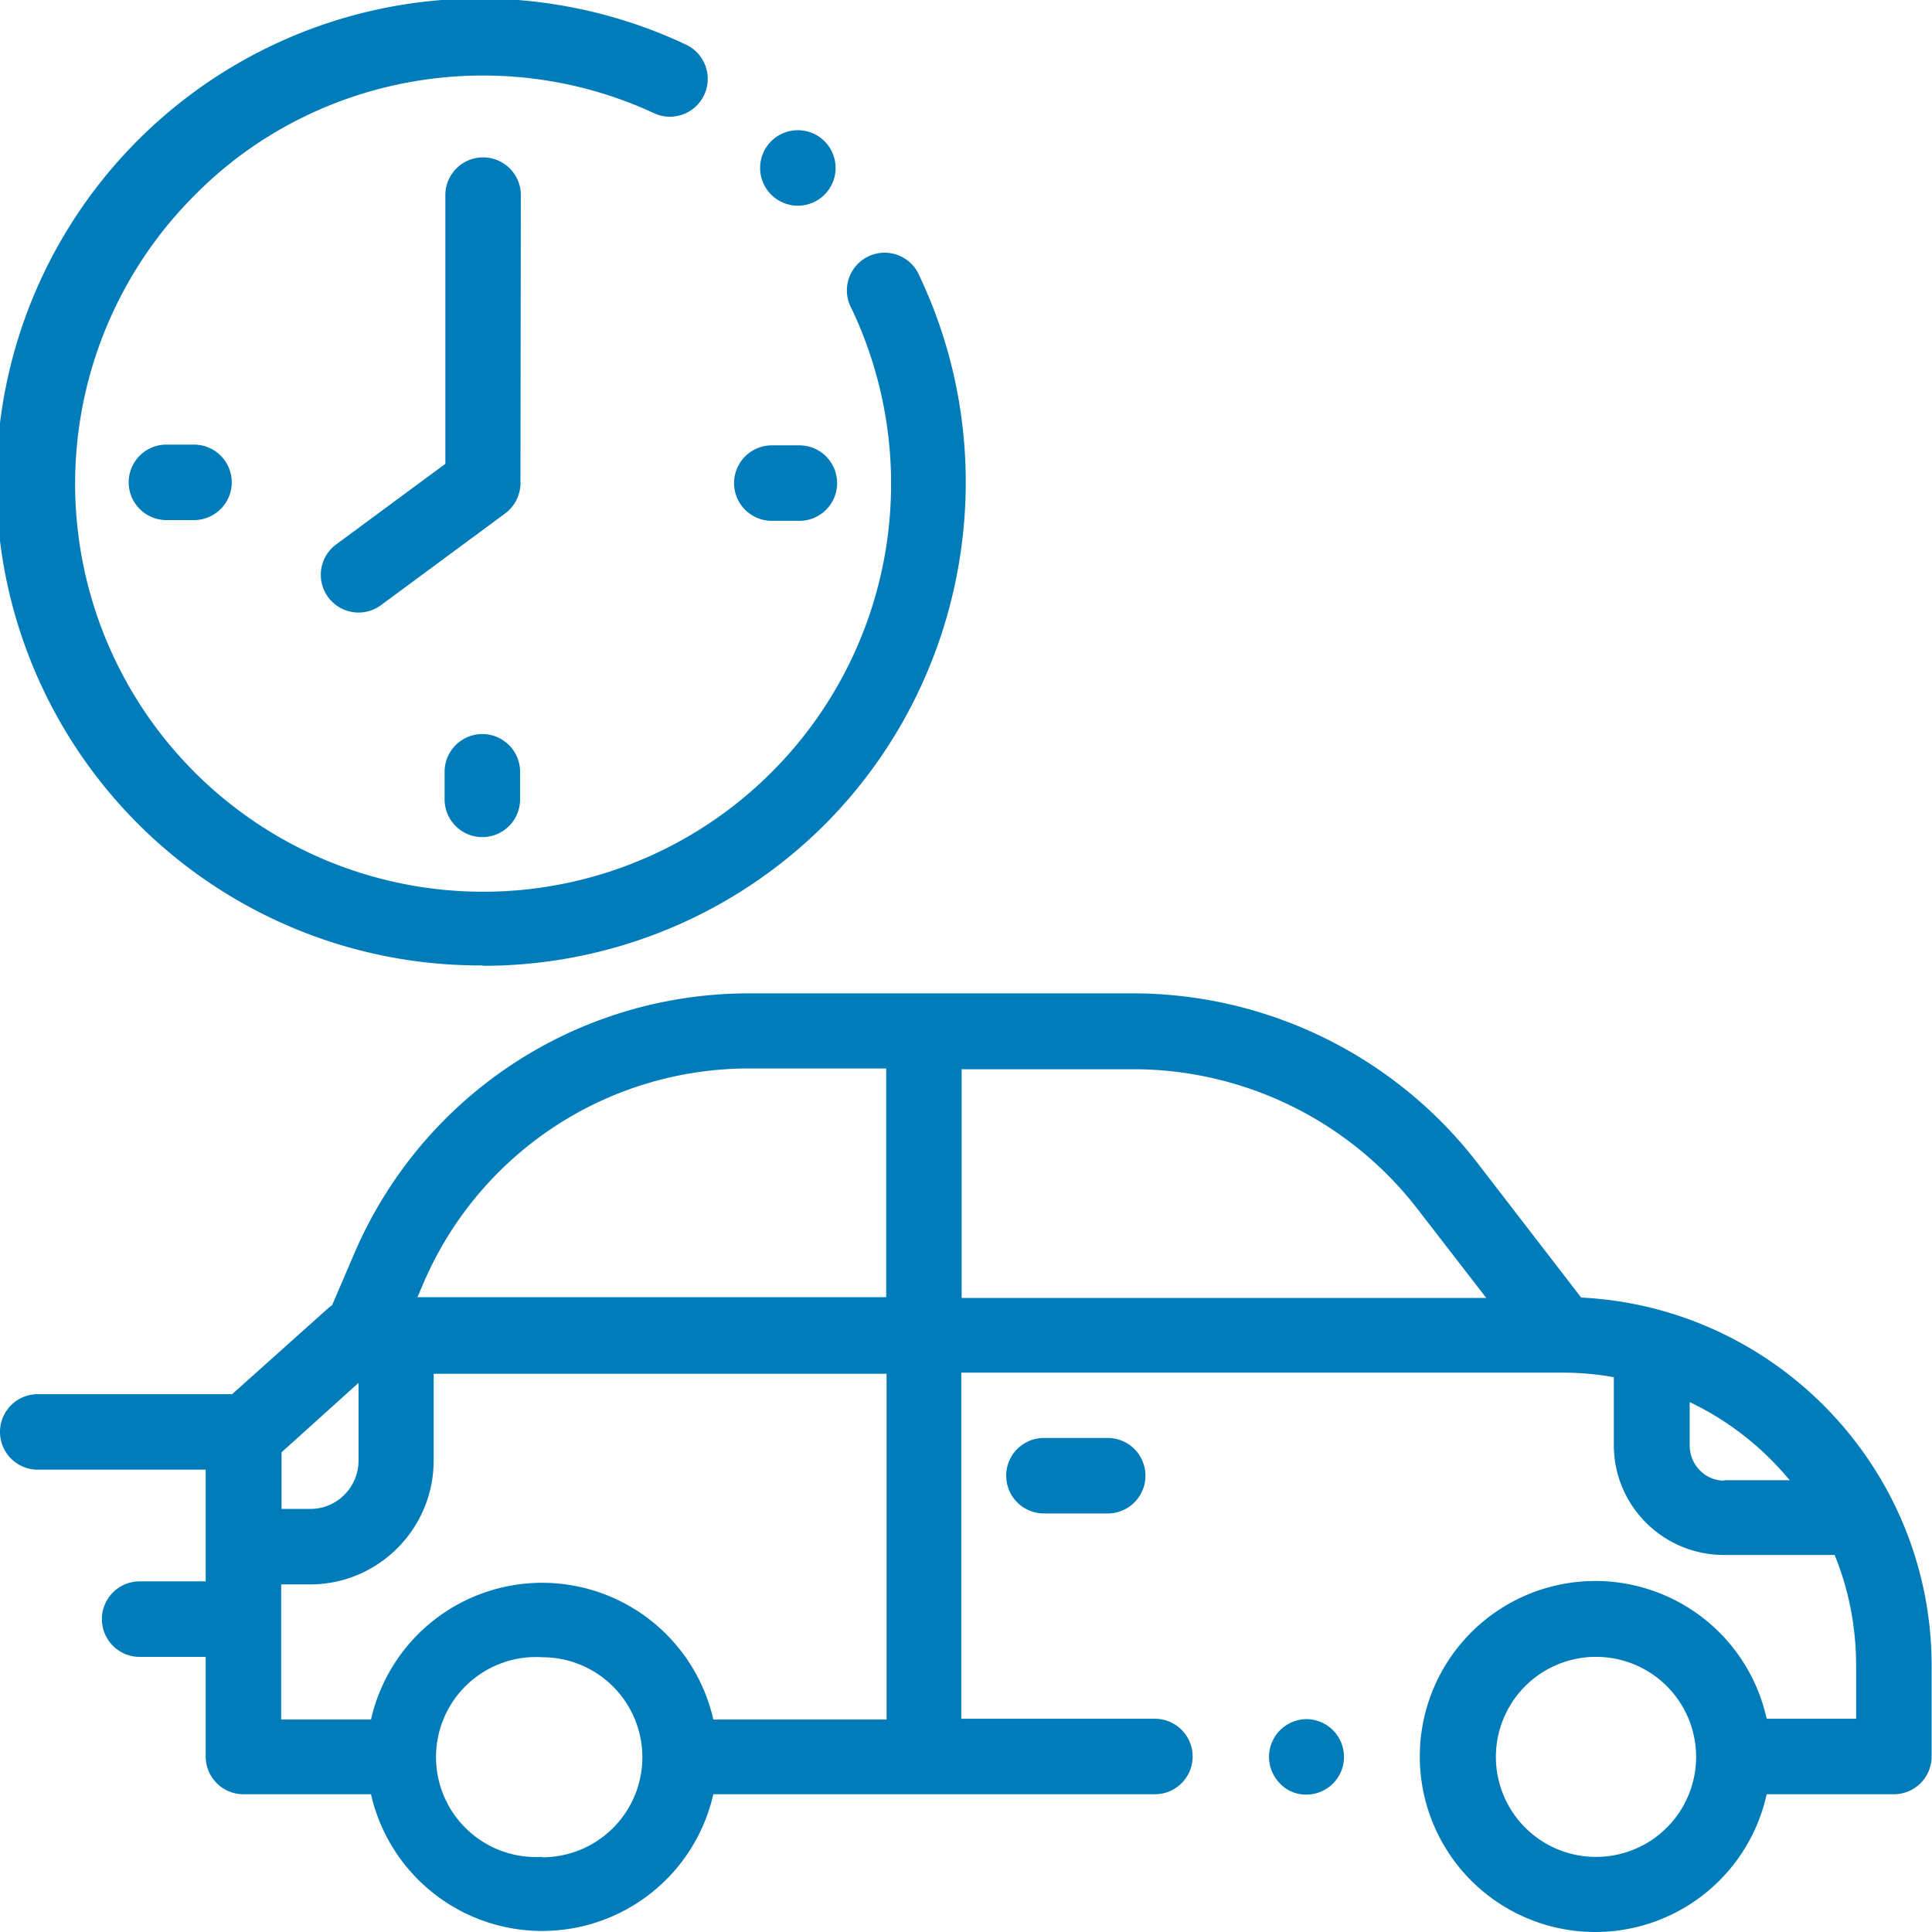
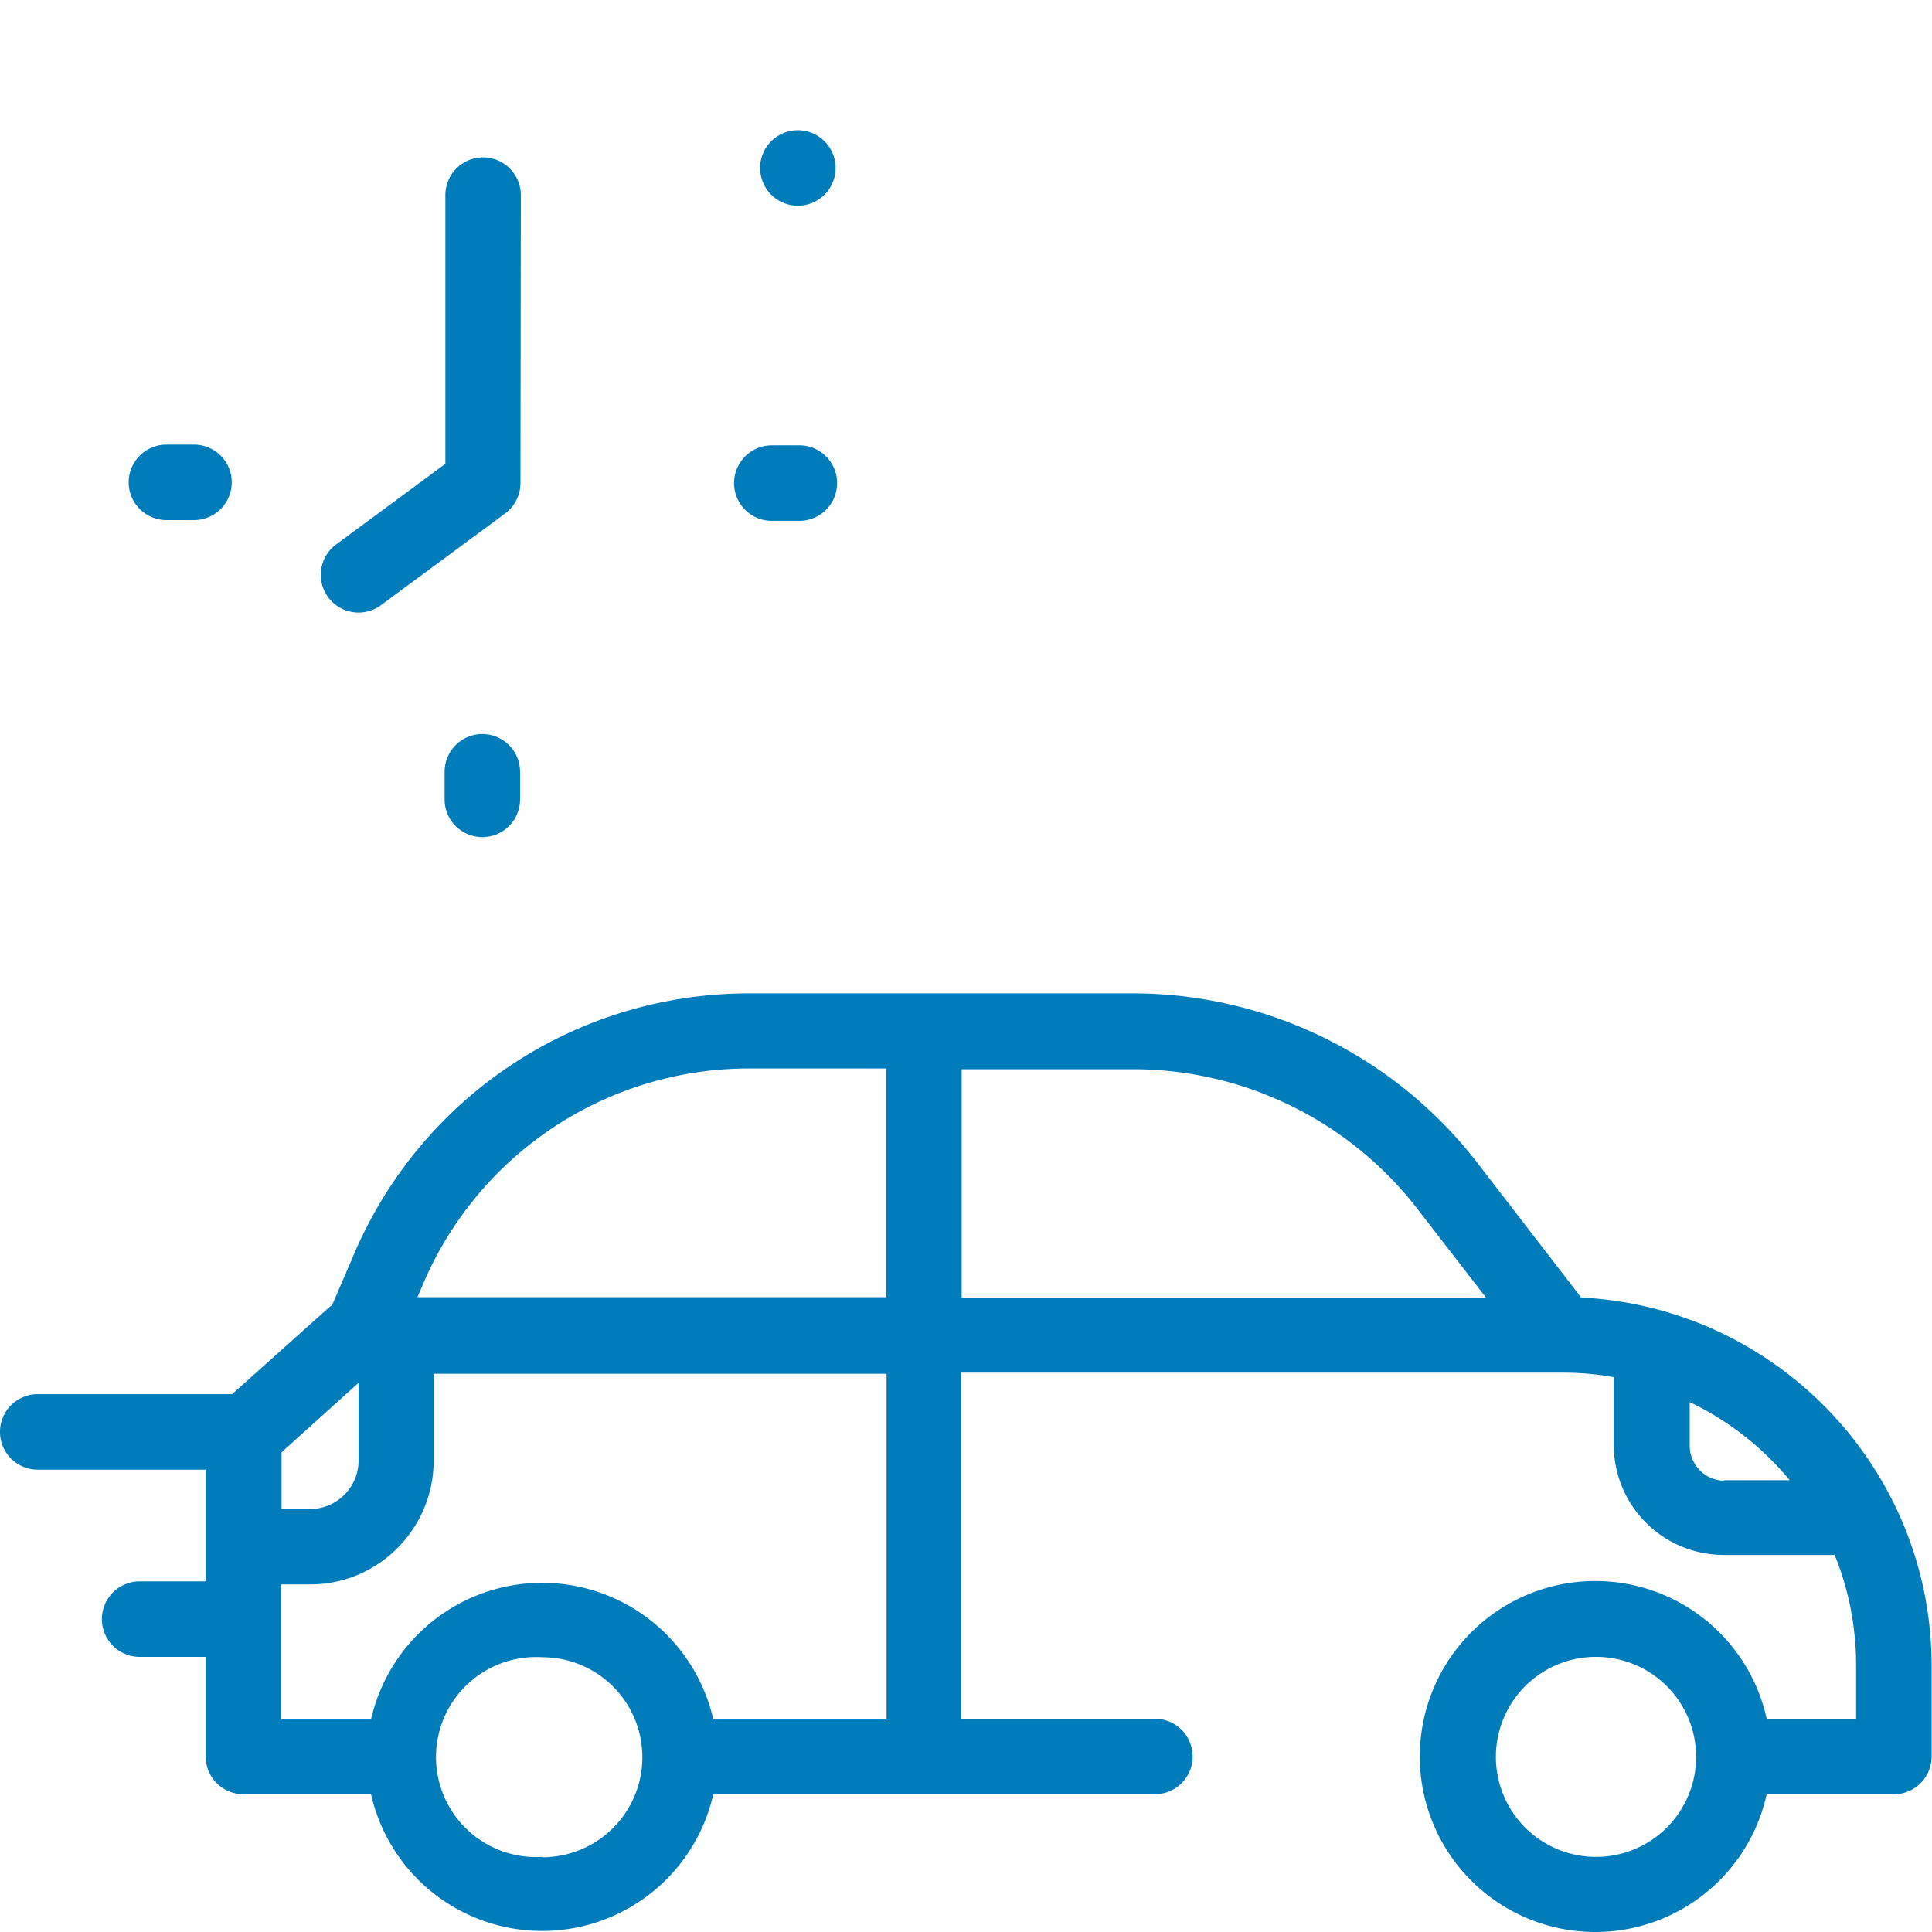
<svg xmlns="http://www.w3.org/2000/svg" viewBox="0 0 511.9 511.9">
-   <path fill="#007cba" d="M128 255.9c32.7 0 65.5-12.5 90.5-37.4 38-38.1 48.2-96.5 25.2-145.2a10 10 0 10-18 8.6 108.1 108.1 0 11-174-30.3C83.4 19.6 132.4 11 173.3 30a10 10 0 108.4-18.2 128.1 128.1 0 10-53.9 244z" />
  <path fill="#007cba" d="M204.5 138h7.3a10 10 0 000-20h-7.3a10 10 0 000 20zM44.1 117.8a10 10 0 000 20h7.3a10 10 0 000-20H44zm73.7 86.7v7.3a10 10 0 0020 0v-7.3a10 10 0 00-20 0zM138 51.7a10 10 0 00-20 0v71.2l-29 21.4a10 10 0 0012 16l32.9-24.3a10 10 0 004-8l.1-76.3zm73.4 2.8a10 10 0 0010-10 10 10 0 00-10-10 10 10 0 00-10 10 10 10 0 0010 10zM419.1 344l-27.9-36.2a115.4 115.4 0 00-90.7-44.6h-102c-46 0-87.2 27.4-105 69.8L88 345.8l-.8.6-25.7 23H10a10 10 0 000 20h44.5V419H37a10 10 0 000 20h17.5v26.4a10 10 0 0010 10h33.8a46.5 46.5 0 0090.7 0h117a10 10 0 000-20h-51.3v-91.7h159.5c4.6 0 9 .4 13.4 1.2v18c0 16 13 29.1 29.2 29.1h29.3c3.7 9 5.7 19 5.7 29.4v14h-23.7a46.5 46.5 0 100 20h33.7a10 10 0 0010-10v-24c0-52.3-41.2-95-92.8-97.6zm3.7 148a26.5 26.5 0 11.1-53 26.5 26.5 0 010 53zM198.5 283.1h36.3v60.6H110.6l1.3-3a93.8 93.8 0 0186.6-57.6zM95 366.4V387c0 7-5.7 12.8-12.7 12.8h-7.7v-15L95 366.4zM143.6 492a26.5 26.5 0 11.1-52.9 26.5 26.5 0 010 53zm91.2-36.4H189a46.5 46.5 0 00-90.7 0H74.5v-35.8h7.7c18 0 32.7-14.7 32.7-32.8v-23h120v91.6zm20-172.3h45.7a95.2 95.2 0 0174.9 36.8l18.4 23.8h-139v-60.6zm202 109c-5 0-9.1-4.2-9.1-9.3v-11.5c10.3 4.9 19.3 12 26.5 20.7h-17.3z" />
-   <path fill="#007cba" d="M276.6 381a10 10 0 000 20h16.9a10 10 0 000-20h-16.9zm69.5 74.5a10 10 0 00-7 17c1.8 2 4.4 3 7 3a10 10 0 0010-10 10 10 0 00-10-10z" />
</svg>